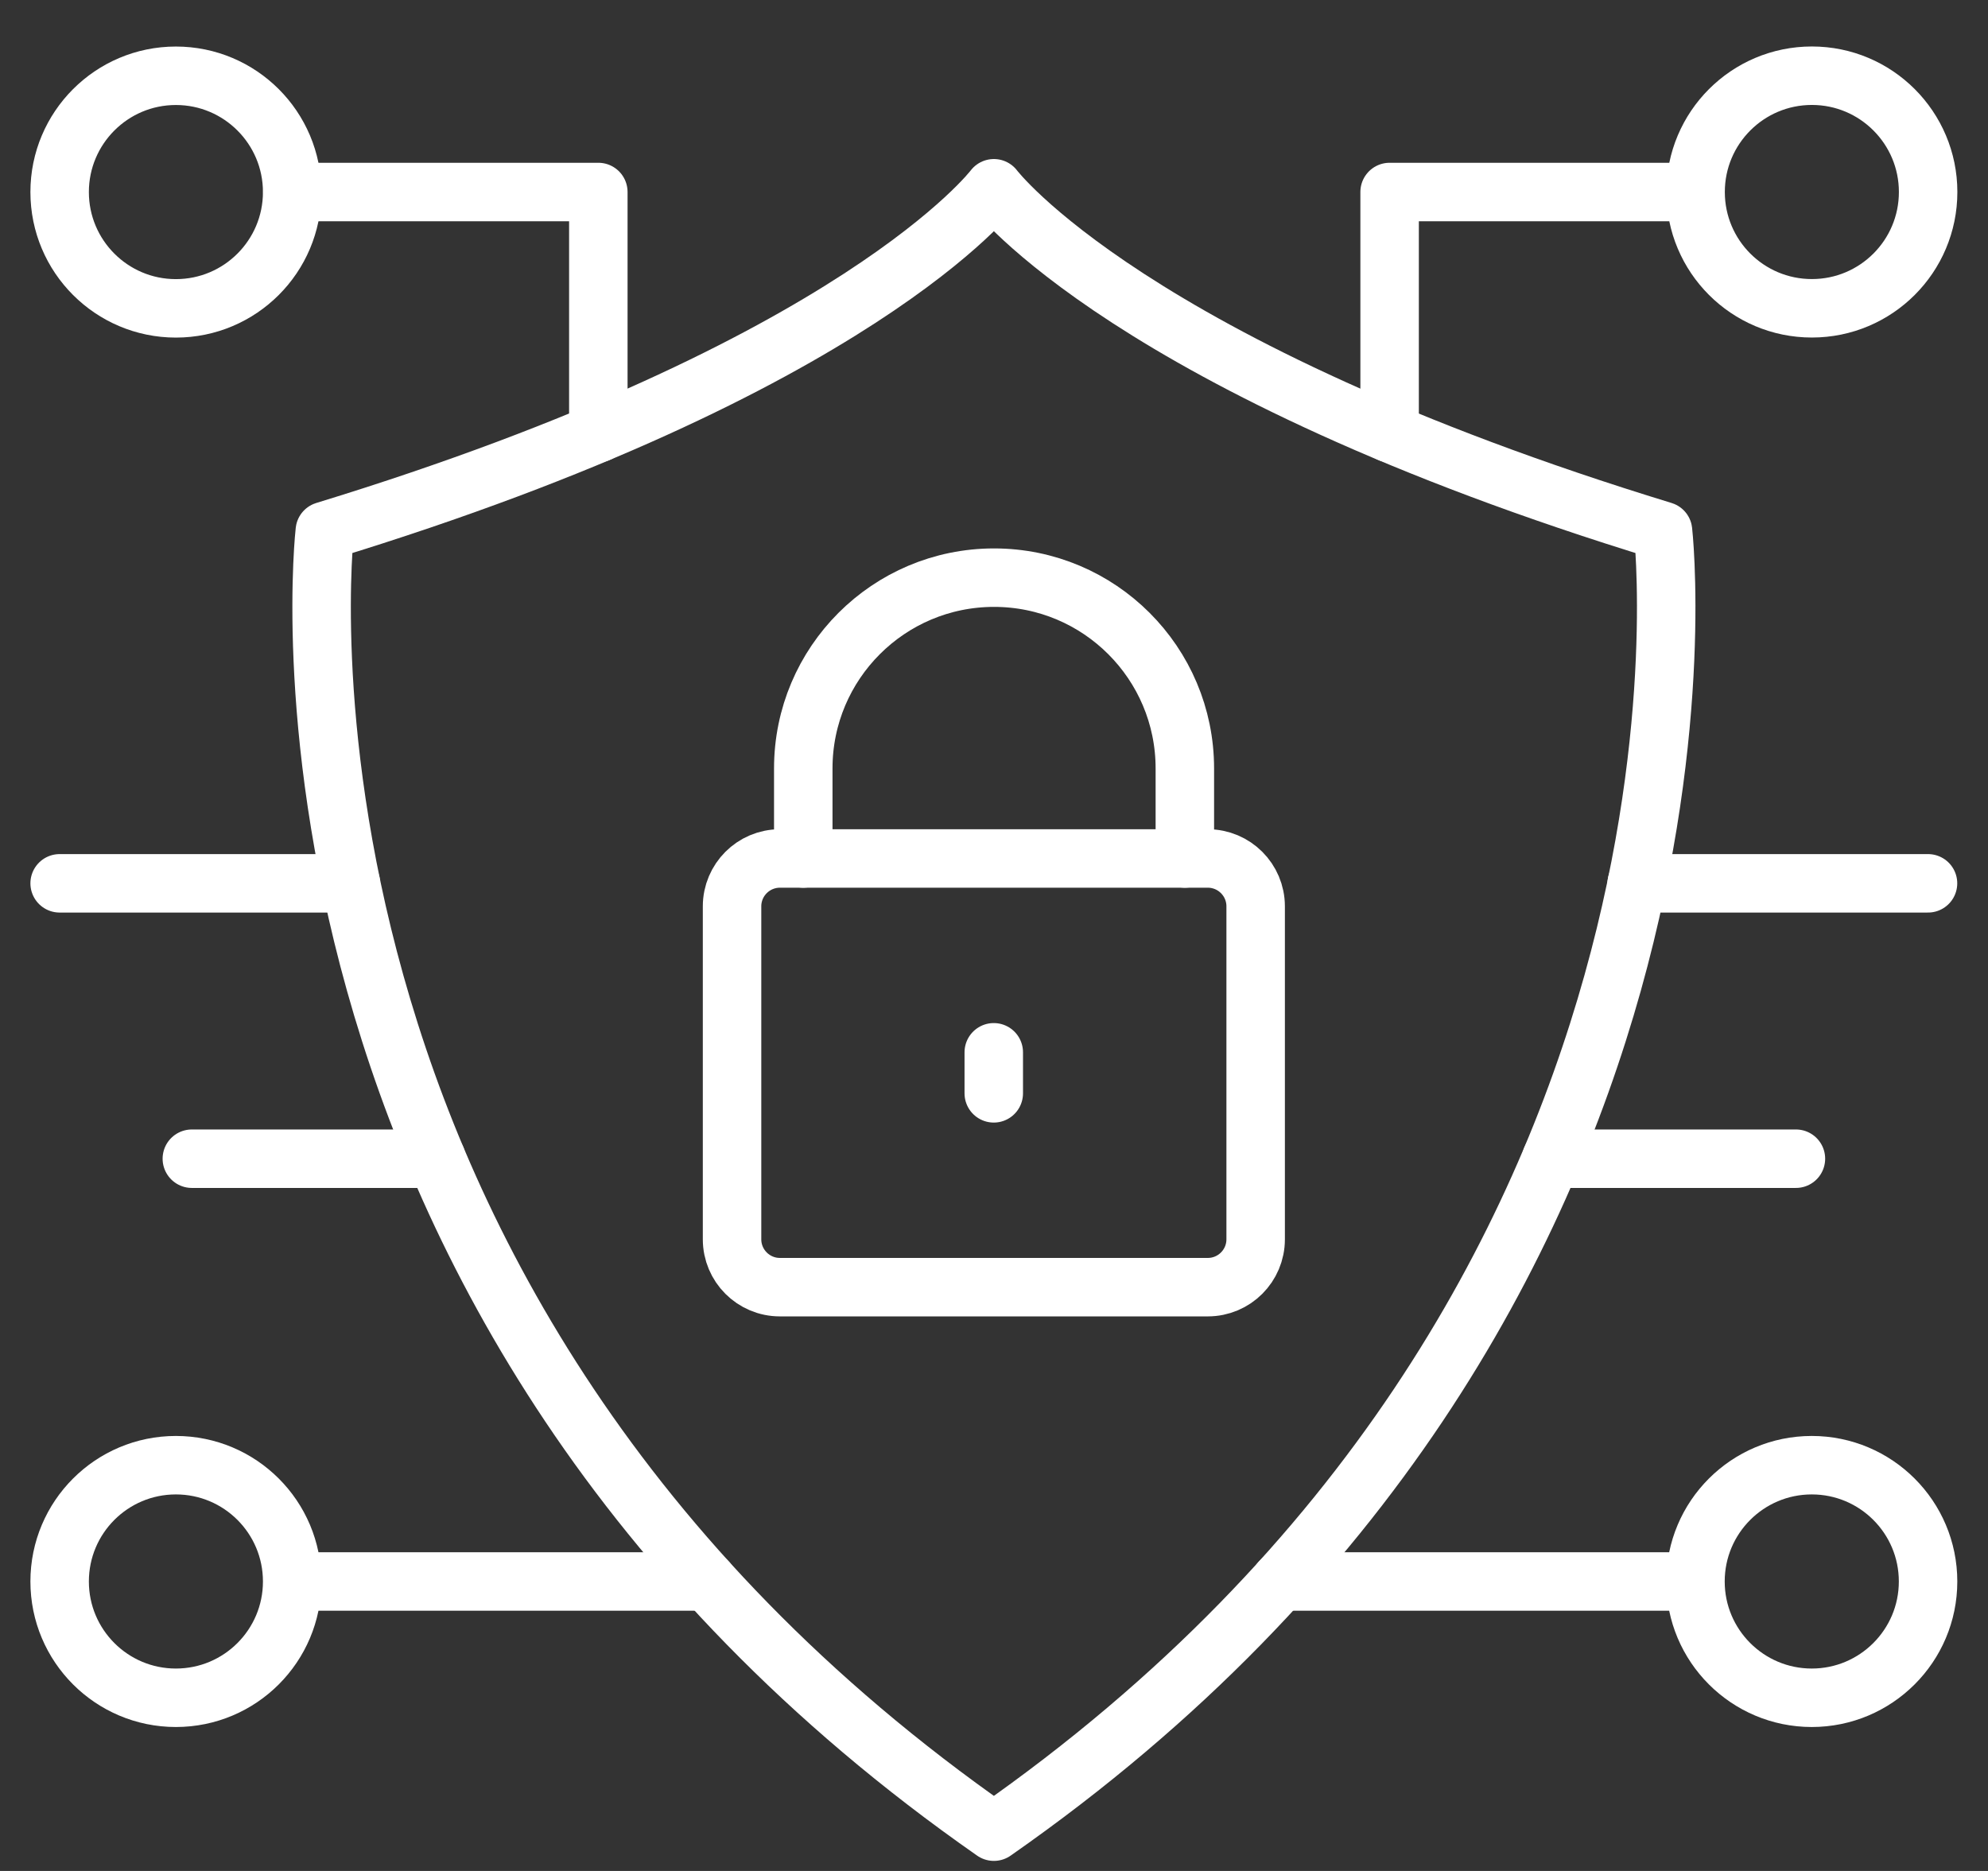
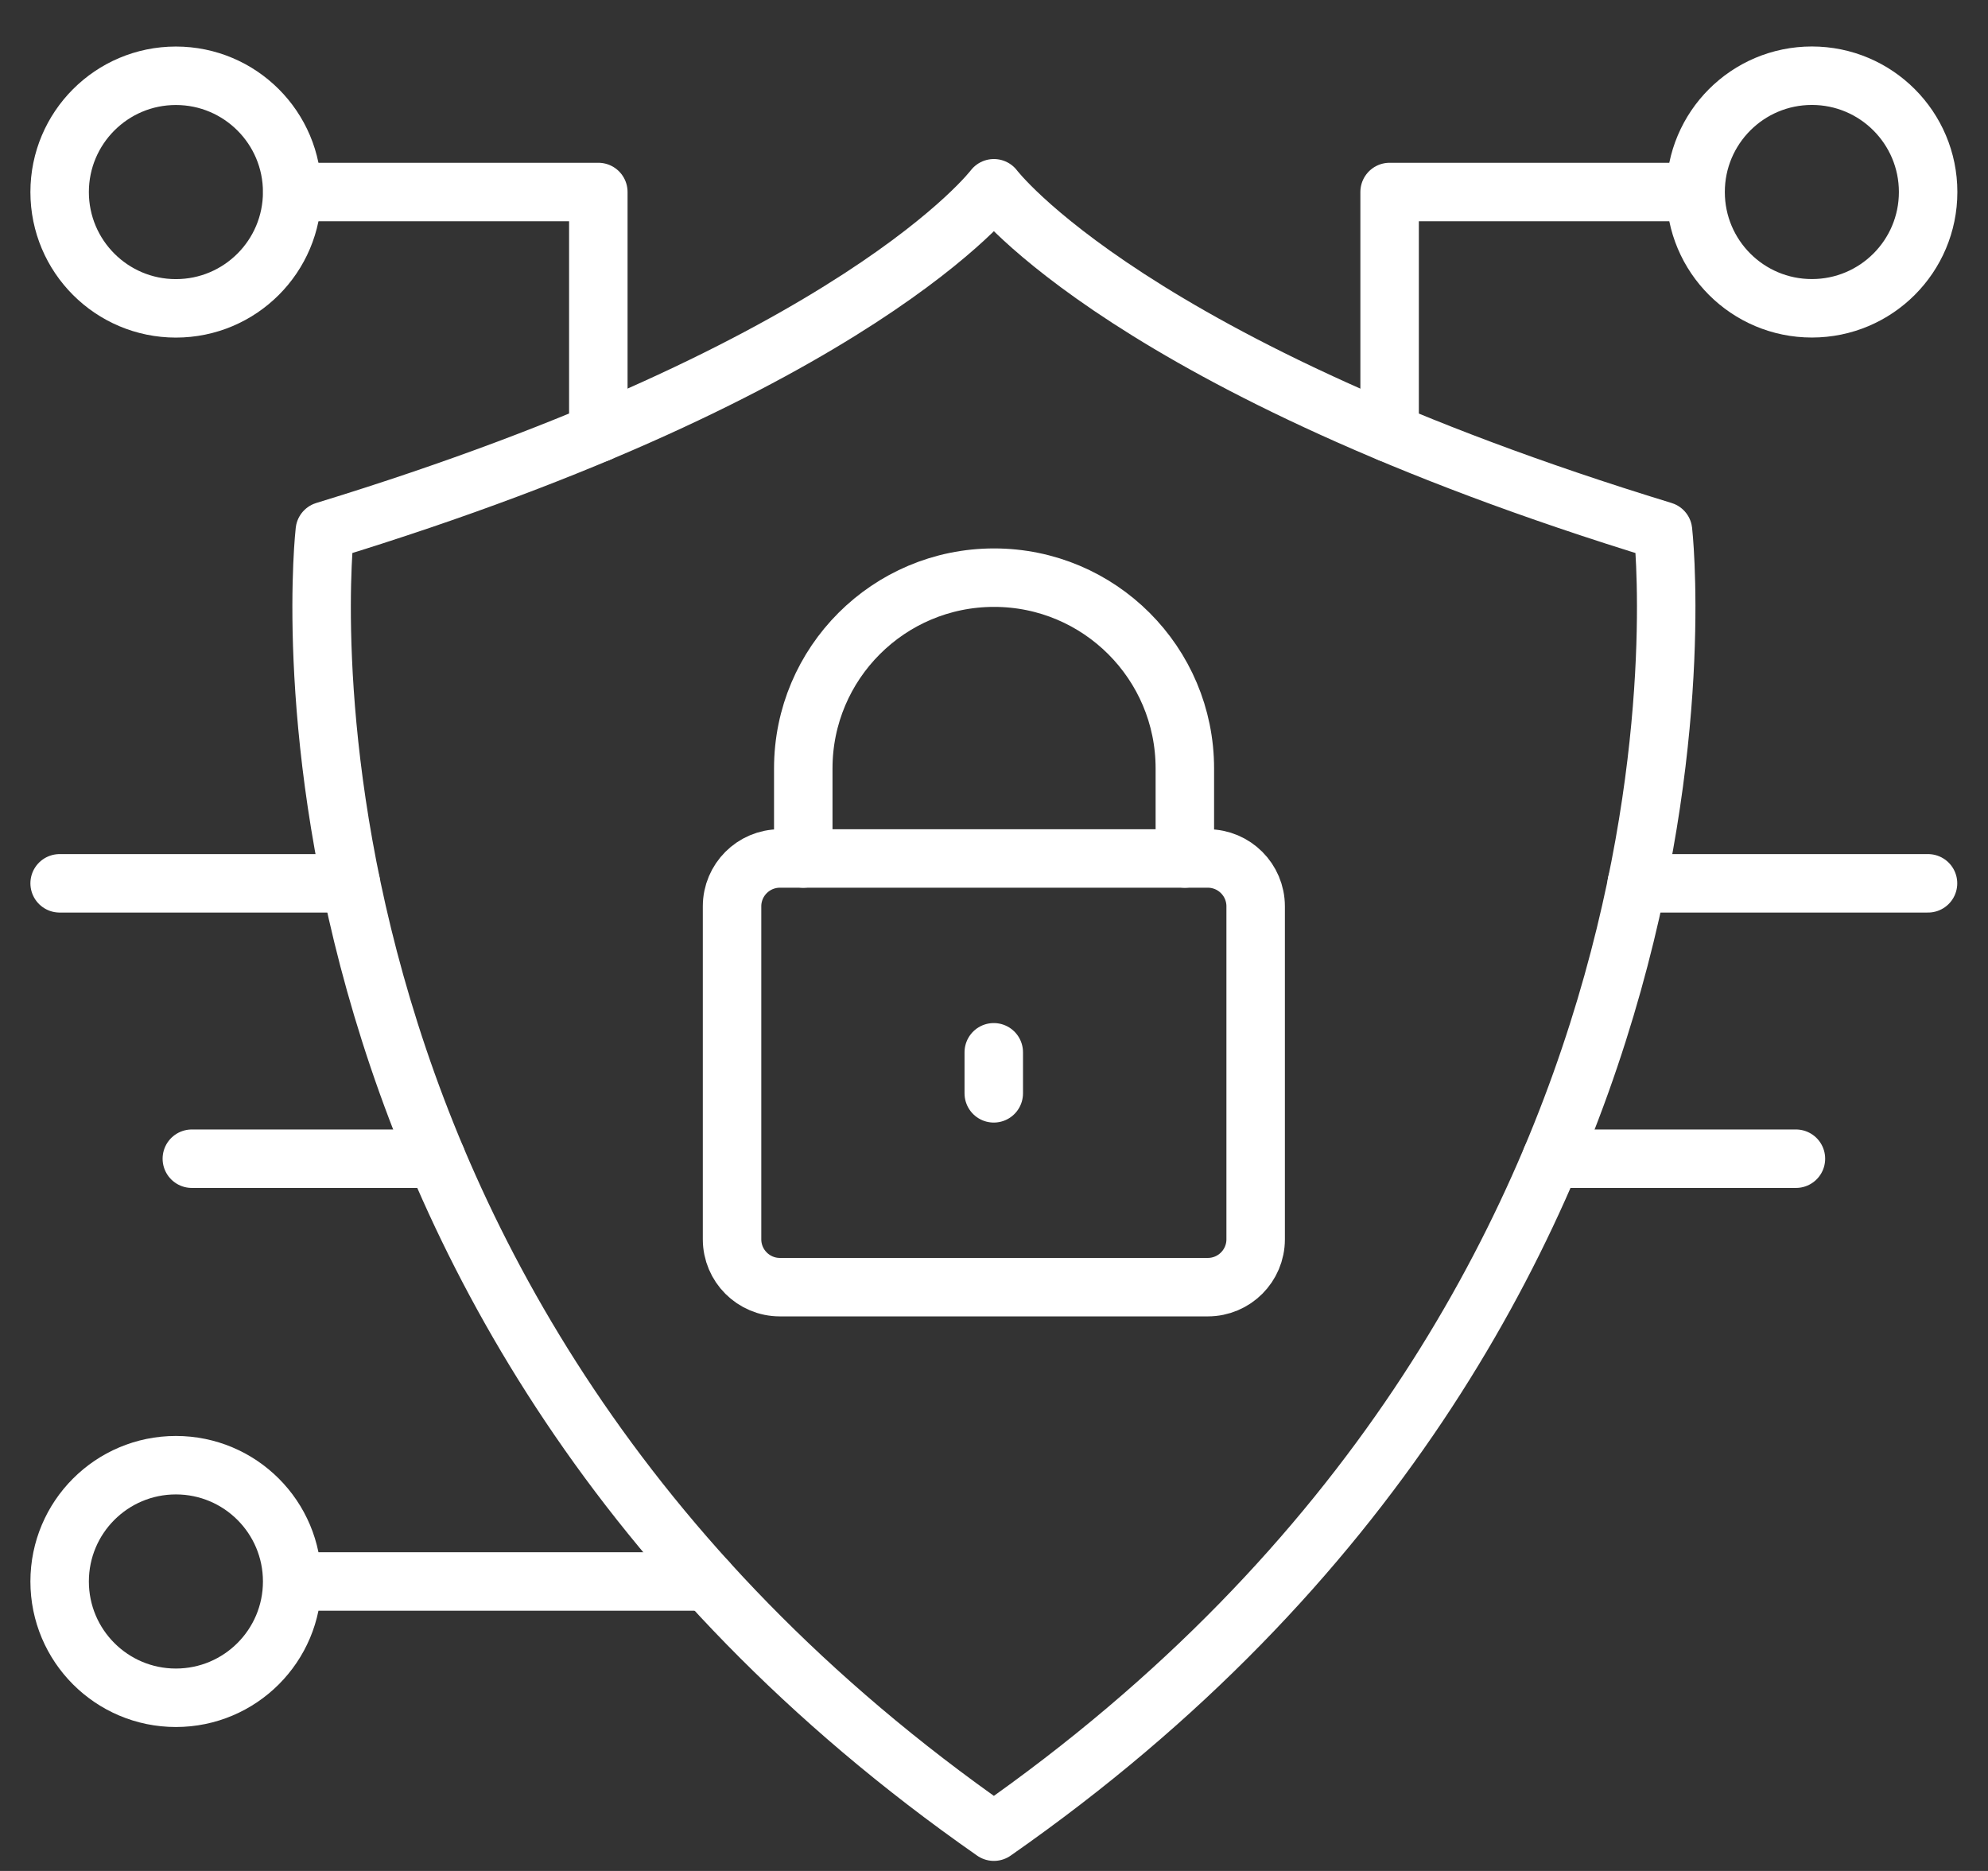
<svg xmlns="http://www.w3.org/2000/svg" width="34" height="32" viewBox="0 0 34 32" fill="none">
  <rect x="0" y="0" width="34" height="32" fill="#333333" stroke="none" />
  <path d="M16.998 31.328C4.038 22.286 5.555 9.081 5.555 9.081C14.688 6.287 16.998 3.22 16.998 3.22C16.998 3.22 19.308 6.287 28.442 9.081C28.442 9.081 29.958 22.286 16.998 31.328Z" stroke="white" stroke-miterlimit="10" stroke-linecap="round" stroke-linejoin="round" />
  <path d="M20.657 14.683H13.338C12.886 14.683 12.52 15.05 12.52 15.501V21.197C12.52 21.648 12.886 22.015 13.338 22.015H20.657C21.109 22.015 21.475 21.648 21.475 21.197V15.501C21.475 15.05 21.109 14.683 20.657 14.683Z" stroke="white" stroke-miterlimit="10" stroke-linecap="round" stroke-linejoin="round" />
  <path d="M20.264 14.683V13.143C20.264 11.341 18.803 9.88 17.001 9.88C15.199 9.88 13.738 11.341 13.738 13.143V14.683" stroke="white" stroke-miterlimit="10" stroke-linecap="round" stroke-linejoin="round" />
  <path d="M16.996 17.998V18.7" stroke="white" stroke-miterlimit="10" stroke-linecap="round" stroke-linejoin="round" />
  <path d="M4.997 3.285C4.997 4.383 4.107 5.274 3.008 5.274C1.91 5.274 1.02 4.383 1.02 3.285C1.02 2.187 1.91 1.296 3.008 1.296C4.107 1.296 4.997 2.187 4.997 3.285Z" stroke="white" stroke-miterlimit="10" stroke-linecap="round" stroke-linejoin="round" />
  <path d="M4.997 27.049C4.997 28.147 4.107 29.038 3.008 29.038C1.91 29.038 1.02 28.147 1.02 27.049C1.02 25.95 1.91 25.06 3.008 25.06C4.107 25.06 4.997 25.95 4.997 27.049ZM4.997 27.049H12.1" stroke="white" stroke-miterlimit="10" stroke-linecap="round" stroke-linejoin="round" />
-   <path d="M28.997 27.049C28.997 28.147 29.888 29.038 30.986 29.038C32.084 29.038 32.975 28.147 32.975 27.049C32.975 25.95 32.084 25.06 30.986 25.06C29.888 25.06 28.997 25.95 28.997 27.049ZM28.997 27.049H21.895" stroke="white" stroke-miterlimit="10" stroke-linecap="round" stroke-linejoin="round" />
  <path d="M5 3.284H10.233V7.406" stroke="white" stroke-miterlimit="10" stroke-linecap="round" stroke-linejoin="round" />
  <path d="M28.999 3.284C28.999 4.383 29.889 5.273 30.988 5.273C32.086 5.273 32.976 4.383 32.976 3.284C32.976 2.186 32.086 1.295 30.988 1.295C29.889 1.295 28.999 2.186 28.999 3.284ZM28.999 3.284H23.766V7.406" stroke="white" stroke-miterlimit="10" stroke-linecap="round" stroke-linejoin="round" />
  <path d="M27.992 15.108H32.974" stroke="white" stroke-miterlimit="10" stroke-linecap="round" stroke-linejoin="round" />
  <path d="M6.001 15.108H1.02" stroke="white" stroke-miterlimit="10" stroke-linecap="round" stroke-linejoin="round" />
  <path d="M7.465 19.818H3.281" stroke="white" stroke-miterlimit="10" stroke-linecap="round" stroke-linejoin="round" />
  <path d="M26.531 19.818H30.715" stroke="white" stroke-miterlimit="10" stroke-linecap="round" stroke-linejoin="round" />
</svg>